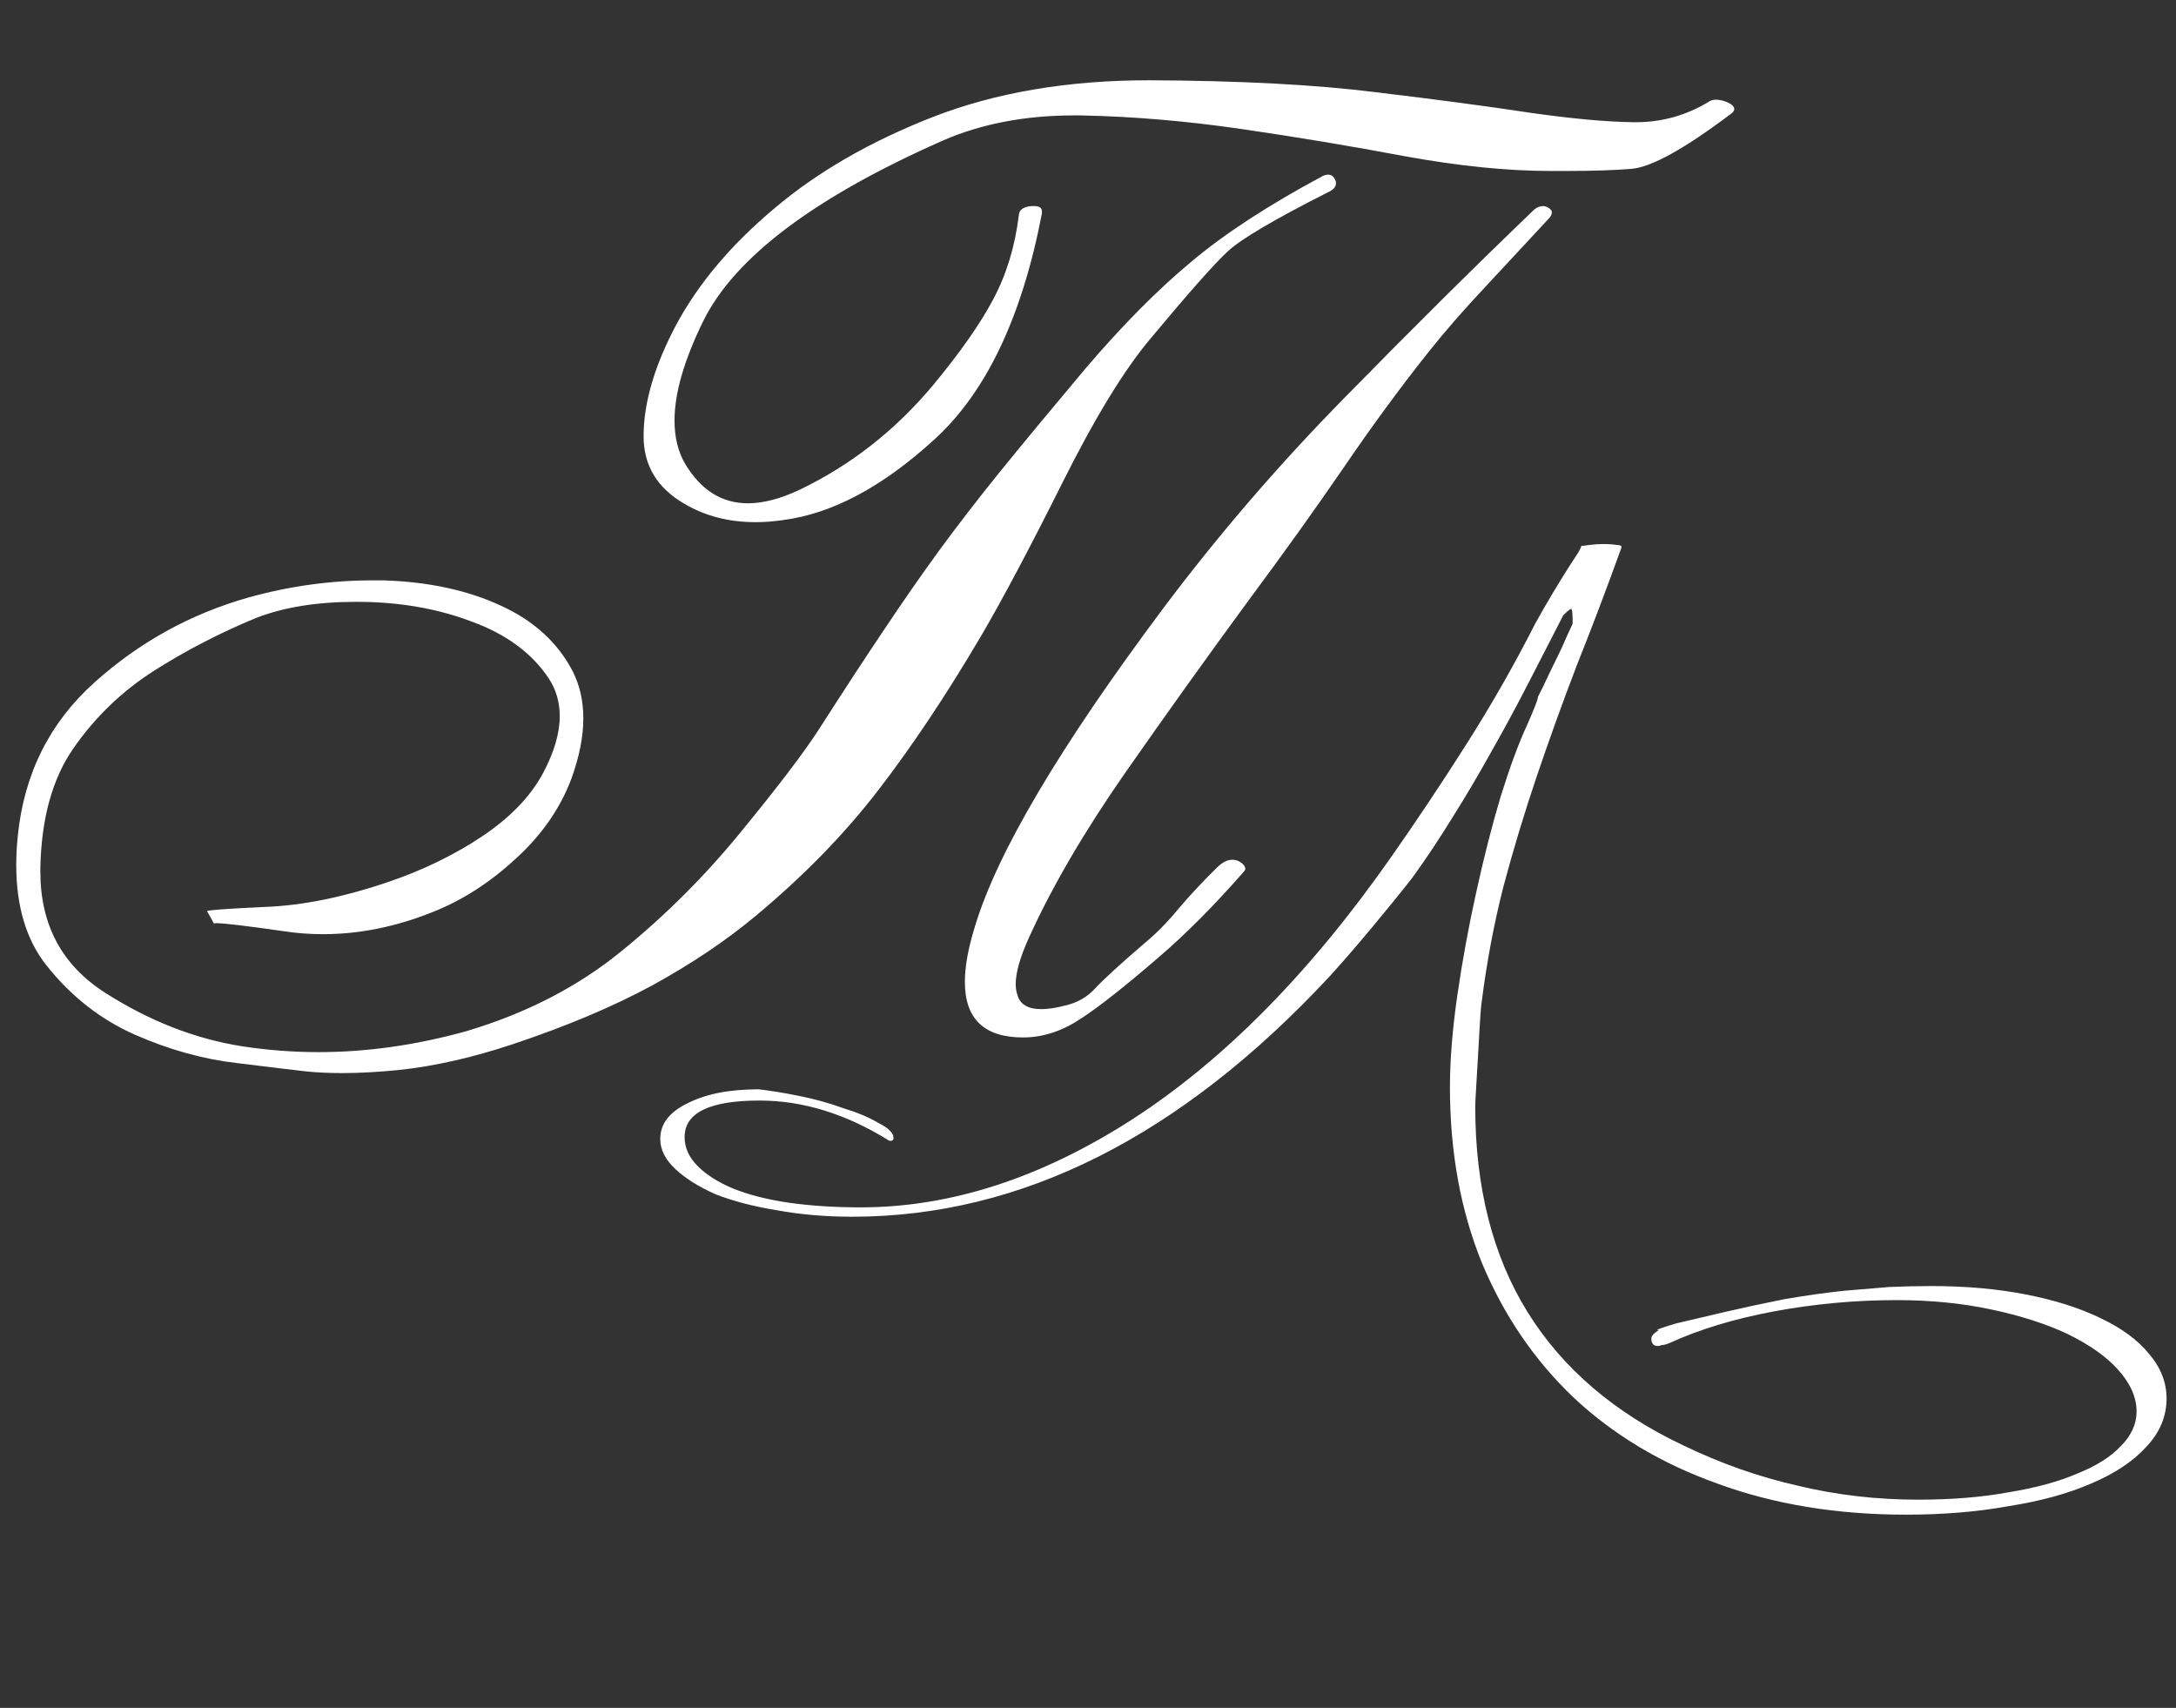
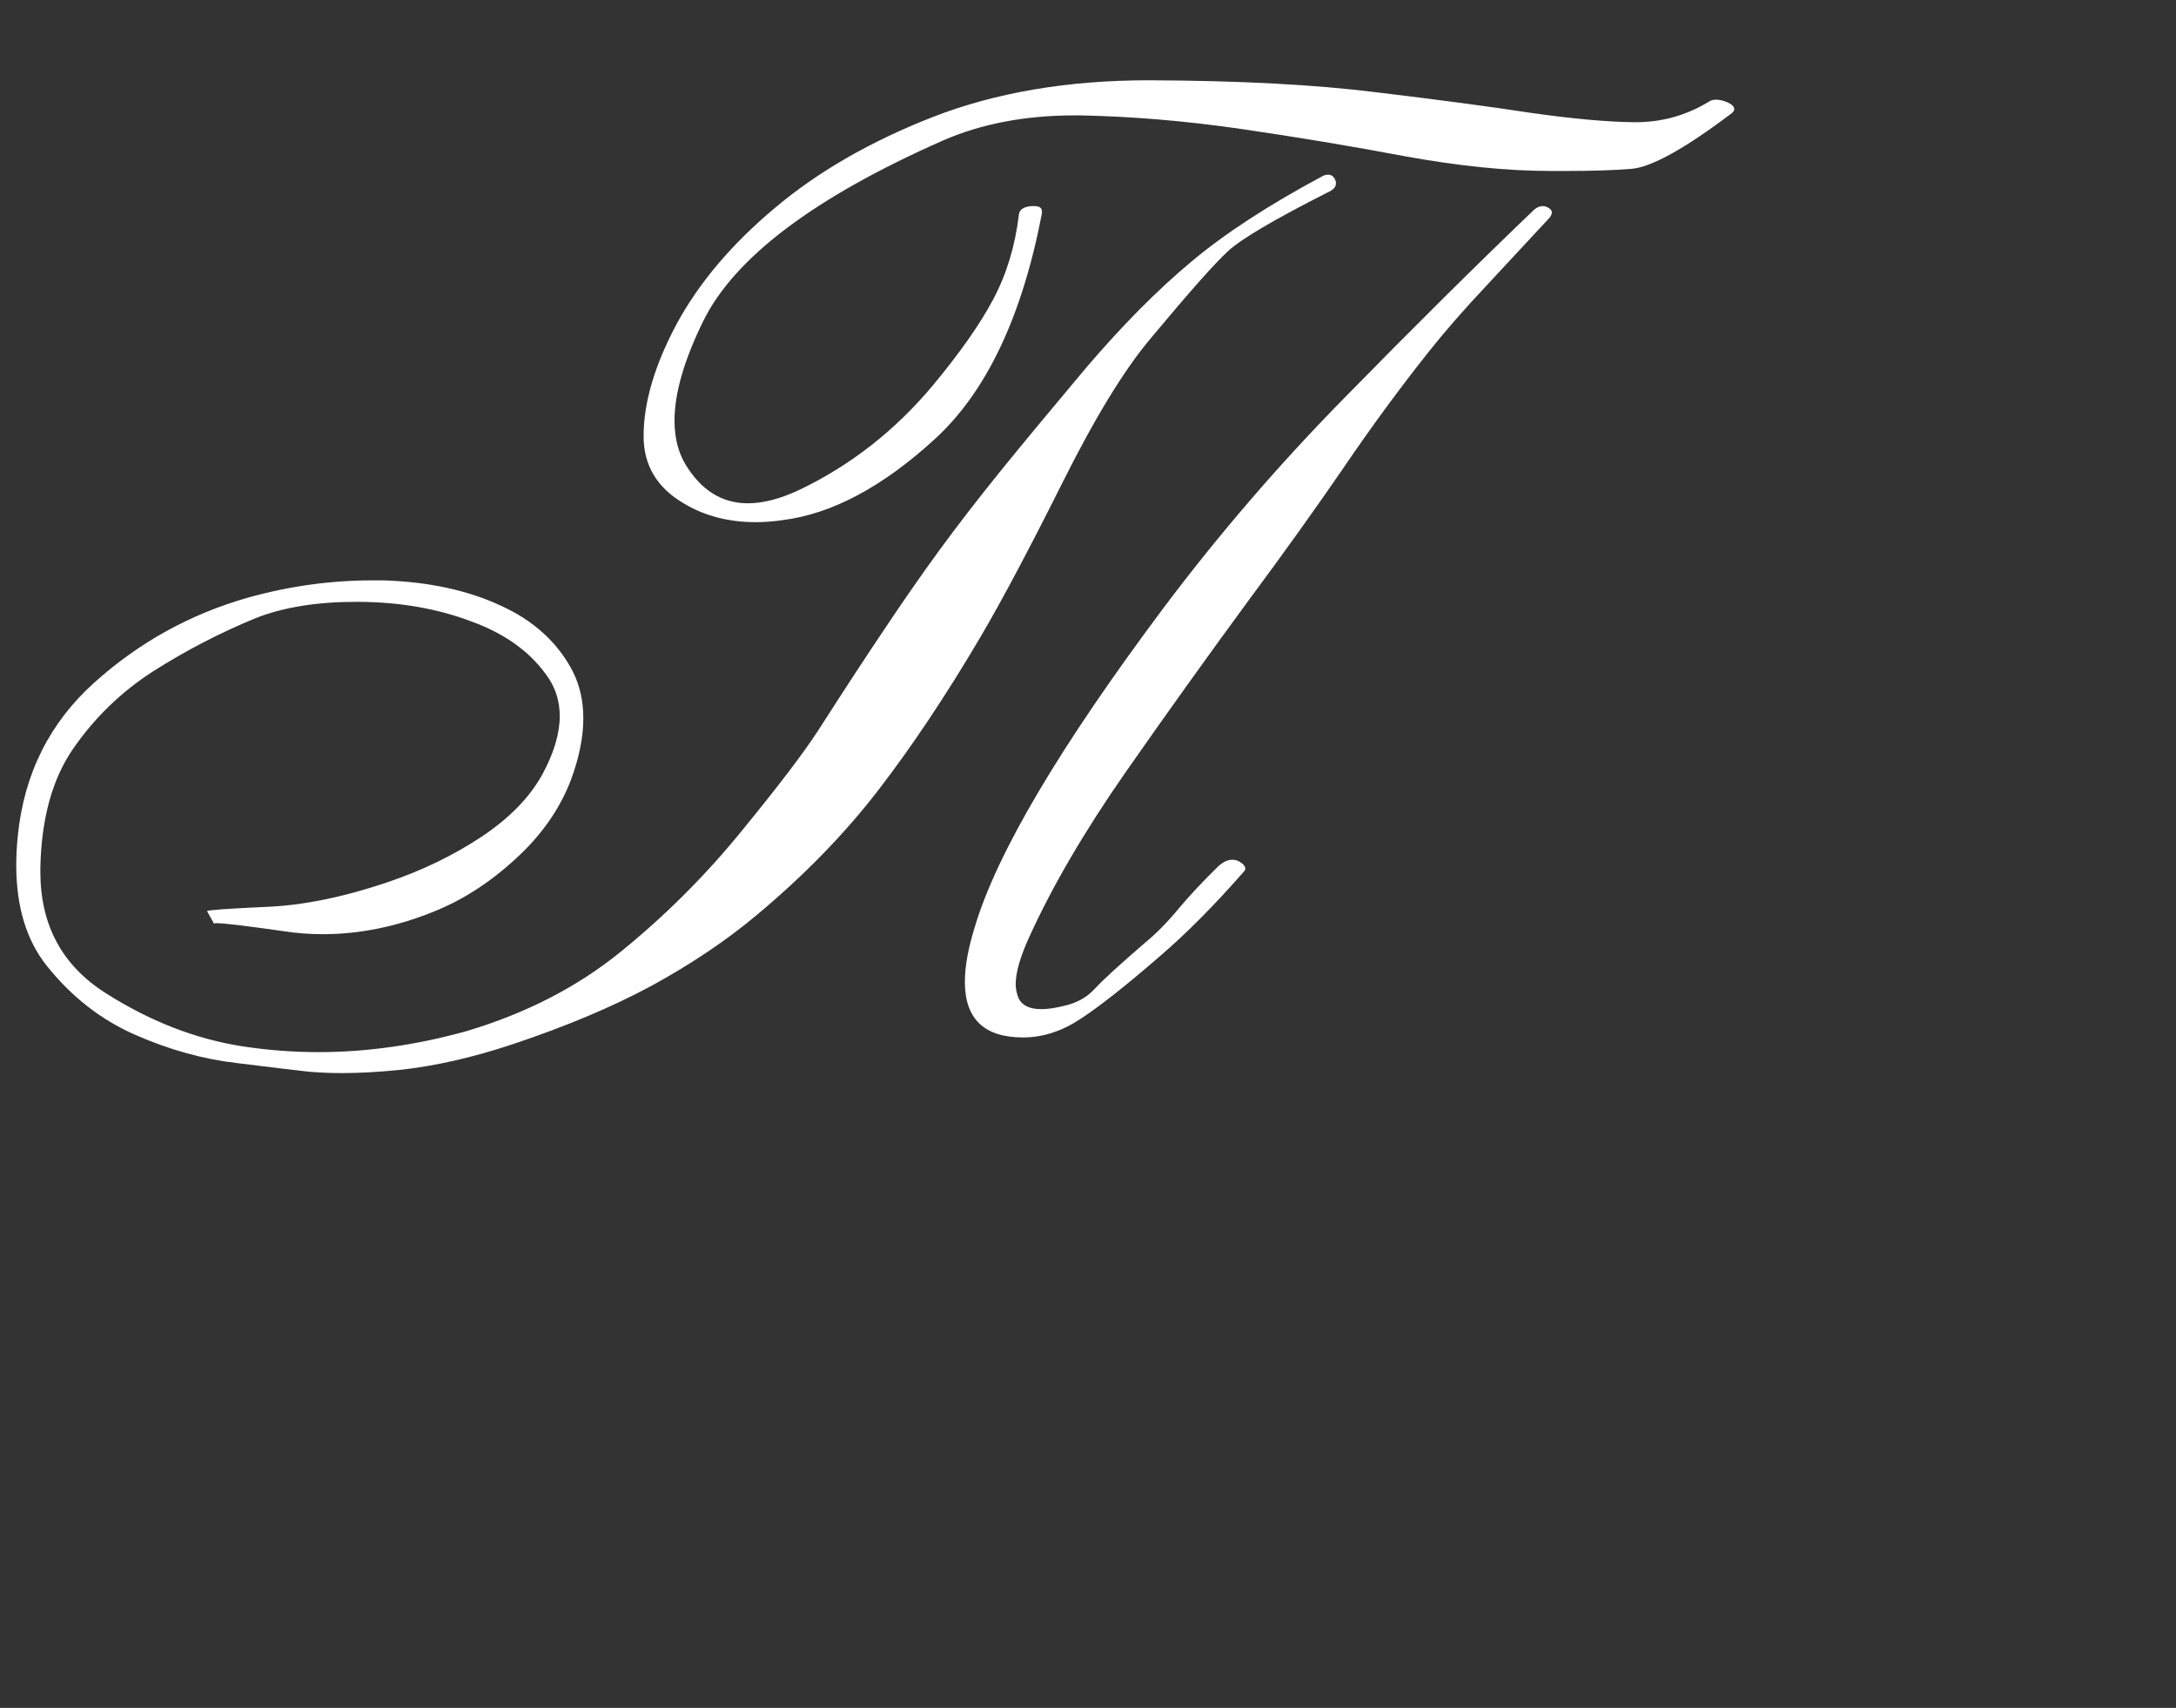
<svg xmlns="http://www.w3.org/2000/svg" width="223" height="175" viewBox="0 0 223 175" fill="none">
  <rect x="0" y="0" width="223" height="175" fill="#333333" stroke="none" />
-   <path d="M160.208 63.04C159.056 65.28 157.872 67.584 156.656 69.952C155.44 72.32 154.16 74.688 152.816 77.056C151.536 79.36 150.192 81.632 148.784 83.872C147.44 86.048 146.096 88.064 144.752 89.92C143.6 91.392 142.224 93.088 140.624 95.008C139.024 96.928 137.584 98.592 136.304 100C121.008 116.448 104.688 124.672 87.344 124.672C84.592 124.672 82 124.448 79.568 124C77.2 123.616 75.12 123.072 73.328 122.368C71.6 121.6 70.224 120.736 69.2 119.776C68.176 118.816 67.664 117.792 67.664 116.704C67.664 115.168 68.592 113.952 70.448 113.056C72.304 112.096 74.736 111.616 77.744 111.616C78.896 111.744 80.272 111.968 81.872 112.288C83.472 112.608 84.976 113.024 86.384 113.536C87.856 113.984 89.072 114.496 90.032 115.072C91.056 115.584 91.568 116.096 91.568 116.608C91.568 116.8 91.472 116.896 91.28 116.896C91.152 116.896 91.056 116.864 90.992 116.8C86.64 114.112 82.256 112.768 77.84 112.768C72.72 112.768 70.16 114.016 70.16 116.512C70.16 117.6 70.608 118.592 71.504 119.488C72.4 120.384 73.616 121.152 75.152 121.792C76.752 122.432 78.64 122.912 80.816 123.232C83.056 123.552 85.52 123.712 88.208 123.712C97.424 123.712 106.704 120.704 116.048 114.688C125.456 108.608 134.32 99.616 142.64 87.712C145.2 84.064 147.76 80.224 150.32 76.192C152.88 72.16 155.216 68.064 157.328 63.904C157.968 62.752 158.576 61.696 159.152 60.736C159.728 59.776 160.24 58.944 160.688 58.24C161.136 57.536 161.488 56.992 161.744 56.608C162 56.16 162.096 55.936 162.032 55.936C162.16 55.936 162.448 55.904 162.896 55.84C163.408 55.776 163.888 55.744 164.336 55.744C164.848 55.744 165.296 55.776 165.68 55.84C166.064 55.84 166.224 55.936 166.16 56.128C164.688 60.224 163.184 64.192 161.648 68.032C160.176 71.872 158.8 75.68 157.52 79.456C156.24 83.232 155.088 87.04 154.064 90.88C153.104 94.656 152.368 98.56 151.856 102.592C151.792 102.976 151.728 103.712 151.664 104.8C151.6 105.824 151.536 106.944 151.472 108.16C151.408 109.312 151.344 110.4 151.28 111.424C151.216 112.448 151.184 113.088 151.184 113.344C151.184 121.664 152.976 128.704 156.56 134.464C160.144 140.224 165.456 144.768 172.496 148.096C176.336 149.952 180.24 151.328 184.208 152.224C188.176 153.184 192.304 153.664 196.592 153.664C200.048 153.664 203.152 153.408 205.904 152.896C208.656 152.448 210.992 151.808 212.912 150.976C214.832 150.208 216.304 149.28 217.328 148.192C218.416 147.104 218.96 145.92 218.96 144.64C218.96 143.168 218.32 141.728 217.04 140.32C215.824 138.976 214.096 137.76 211.856 136.672C209.68 135.648 207.088 134.816 204.08 134.176C201.072 133.536 197.84 133.216 194.384 133.216C190.16 133.216 185.968 133.6 181.808 134.368C177.712 135.136 174.128 136.224 171.056 137.632C170.736 137.76 170.48 137.824 170.288 137.824C170.16 137.888 170.032 137.92 169.904 137.92C169.456 137.92 169.232 137.664 169.232 137.152C169.232 136.896 169.488 136.608 170 136.288H169.808C169.808 136.224 170.448 136 171.728 135.616C173.072 135.296 174.704 134.912 176.624 134.464C178.544 134.016 180.624 133.568 182.864 133.12C185.104 132.736 187.152 132.448 189.008 132.256C190.608 132.128 192.144 132 193.616 131.872C195.088 131.808 196.528 131.776 197.936 131.776C201.456 131.776 204.688 132.064 207.632 132.64C210.576 133.216 213.104 134.016 215.216 135.04C217.392 136.064 219.056 137.28 220.208 138.688C221.424 140.096 222.032 141.632 222.032 143.296C222.032 145.152 221.328 146.816 219.92 148.288C218.576 149.76 216.688 151.008 214.256 152.032C211.888 153.056 209.072 153.824 205.808 154.336C202.608 154.912 199.12 155.2 195.344 155.2C188.24 155.2 181.808 154.144 176.048 152.032C170.288 149.984 165.36 147.04 161.264 143.2C157.232 139.36 154.096 134.752 151.856 129.376C149.68 124 148.592 118.016 148.592 111.424C148.592 108.608 148.848 105.44 149.36 101.92C149.872 98.4 150.512 94.912 151.28 91.456C152.048 87.936 152.88 84.672 153.776 81.664C154.736 78.592 155.632 76.16 156.464 74.368C157.232 72.64 157.616 71.648 157.616 71.392C157.616 71.392 157.808 71.008 158.192 70.24C158.576 69.408 158.992 68.544 159.44 67.648C159.888 66.752 160.272 65.92 160.592 65.152C160.976 64.32 161.168 63.904 161.168 63.904C161.168 63.072 161.136 62.592 161.072 62.464C161.072 62.272 160.784 62.464 160.208 63.04Z" fill="white" />
  <path d="M158.662 22.459C156.729 24.536 154.616 26.81 152.324 29.28C150.033 31.715 148.063 33.971 146.416 36.048C143.48 39.736 140.562 43.711 137.661 47.972C134.761 52.197 131.556 56.673 128.047 61.399C123.786 67.2 119.543 73.126 115.317 79.178C111.128 85.193 107.852 90.797 105.488 95.989C104.557 98.03 104.092 99.642 104.092 100.823C104.092 101.217 104.146 101.575 104.253 101.897C104.504 102.9 105.327 103.401 106.724 103.401C107.404 103.401 108.228 103.276 109.194 103.025C110.412 102.739 111.414 102.166 112.202 101.307C113.026 100.411 114.727 98.854 117.305 96.634C118.486 95.667 119.65 94.485 120.796 93.089C121.978 91.692 123.32 90.26 124.824 88.792C125.326 88.326 125.809 88.094 126.274 88.094C126.525 88.094 126.758 88.147 126.973 88.255C127.402 88.505 127.617 88.756 127.617 89.007C127.617 89.114 127.563 89.222 127.456 89.329C124.448 92.767 121.566 95.667 118.809 98.03C115.335 101.038 112.632 103.169 110.698 104.422C108.8 105.675 106.849 106.302 104.844 106.302C100.869 106.302 98.882 104.404 98.882 100.608C98.882 99.033 99.222 97.153 99.902 94.969C102.158 87.413 108.586 76.546 119.185 62.366C124.878 54.775 131.126 47.524 137.93 40.613C144.733 33.667 151.16 27.293 157.212 21.492C157.498 21.241 157.803 21.116 158.125 21.116C158.304 21.116 158.483 21.17 158.662 21.277C158.913 21.421 159.038 21.582 159.038 21.761C159.038 21.976 158.913 22.208 158.662 22.459ZM136.05 19.72C130.607 22.477 127.205 24.482 125.845 25.735C124.484 26.989 121.834 29.979 117.896 34.705C115.21 37.892 112.202 42.815 108.872 49.476C105.542 56.136 102.767 61.364 100.547 65.159C97.002 71.175 93.493 76.439 90.019 80.95C86.546 85.462 82.357 89.759 77.451 93.841C74.408 96.383 70.863 98.764 66.816 100.984C62.77 103.169 58.008 105.174 52.529 107C48.447 108.361 44.58 109.238 40.928 109.632C38.779 109.847 36.828 109.954 35.073 109.954C33.784 109.954 32.585 109.9 31.475 109.793C30.186 109.65 27.804 109.363 24.331 108.934C20.858 108.54 17.366 107.573 13.857 106.033C10.348 104.493 7.323 102.13 4.78 98.943C2.703 96.329 1.665 92.892 1.665 88.631C1.665 87.664 1.719 86.662 1.826 85.623C2.471 79.285 5.085 74.057 9.668 69.939C14.251 65.822 19.497 62.921 25.405 61.238C29.631 60.057 33.892 59.466 38.188 59.466C38.547 59.466 38.905 59.466 39.263 59.466C43.882 59.609 47.892 60.468 51.294 62.044C54.696 63.584 57.166 65.84 58.706 68.811C59.422 70.244 59.78 71.837 59.78 73.592C59.78 75.49 59.368 77.566 58.545 79.822C57.399 82.866 55.483 85.605 52.798 88.04C50.148 90.475 47.319 92.283 44.312 93.465C40.552 94.969 36.81 95.721 33.086 95.721C31.689 95.721 30.311 95.613 28.95 95.398C25.19 94.861 22.935 94.593 22.183 94.593C22.004 94.593 21.914 94.611 21.914 94.647L21.968 94.7L21.216 93.357C21.323 93.25 23.311 93.107 27.178 92.928C31.009 92.784 35.234 91.925 39.853 90.35C43.327 89.168 46.496 87.628 49.36 85.731C52.261 83.797 54.355 81.63 55.645 79.231C56.79 77.083 57.363 75.132 57.363 73.377C57.363 71.945 56.987 70.656 56.235 69.51C54.517 66.932 51.903 64.998 48.394 63.709C44.92 62.384 41.089 61.704 36.899 61.668C36.756 61.668 36.613 61.668 36.47 61.668C32.459 61.668 29.04 62.223 26.211 63.333C22.559 64.837 19.067 66.645 15.737 68.758C12.443 70.87 9.686 73.538 7.466 76.761C5.353 79.84 4.243 83.886 4.136 88.899C4.136 89.043 4.136 89.186 4.136 89.329C4.136 94.772 6.356 98.908 10.796 101.736C15.343 104.637 20.034 106.463 24.868 107.215C27.446 107.609 30.042 107.806 32.656 107.806C37.598 107.806 42.647 107.09 47.803 105.657C53.926 103.831 59.207 101.11 63.648 97.493C68.231 93.769 72.367 89.633 76.055 85.086C79.779 80.538 82.393 77.101 83.897 74.773C86.582 70.584 88.856 67.111 90.718 64.353C92.58 61.56 94.424 58.911 96.25 56.404C98.112 53.862 100.171 51.194 102.427 48.401C104.718 45.573 107.655 42.028 111.235 37.767C114.995 33.362 118.594 29.728 122.031 26.863C125.469 23.963 129.998 21.009 135.62 18.001C135.799 17.929 135.96 17.894 136.104 17.894C136.497 17.894 136.766 18.144 136.909 18.645C136.909 18.717 136.909 18.771 136.909 18.807C136.909 19.165 136.623 19.469 136.05 19.72ZM117.734 8.226C127.044 8.261 134.832 8.673 141.099 9.461C147.365 10.213 152.611 10.911 156.836 11.556C161.097 12.164 164.624 12.487 167.417 12.523C167.489 12.523 167.56 12.523 167.632 12.523C170.353 12.523 172.878 11.806 175.205 10.374C175.384 10.267 175.599 10.213 175.85 10.213C176.208 10.213 176.602 10.302 177.031 10.481C177.497 10.696 177.729 10.929 177.729 11.18C177.729 11.323 177.64 11.466 177.461 11.609C172.627 15.262 169.189 17.16 167.148 17.303C165.43 17.446 163.228 17.518 160.542 17.518C160.005 17.518 159.45 17.518 158.877 17.518C154.473 17.518 149.513 17.016 143.999 16.014C138.485 14.975 132.899 14.044 127.241 13.221C121.584 12.397 116.087 11.932 110.752 11.824C110.537 11.824 110.322 11.824 110.107 11.824C105.059 11.824 100.565 12.684 96.626 14.402C83.485 20.203 75.303 26.362 72.08 32.879C70.111 36.889 69.126 40.291 69.126 43.084C69.126 44.839 69.502 46.342 70.254 47.596C71.865 50.245 73.996 51.57 76.645 51.57C78.221 51.57 79.993 51.105 81.963 50.174C87.191 47.667 91.738 44.105 95.606 39.485C98.398 36.12 100.457 33.183 101.782 30.677C103.143 28.134 104.02 25.252 104.414 22.029C104.45 21.492 104.88 21.188 105.703 21.116C105.811 21.116 105.9 21.116 105.972 21.116C106.509 21.116 106.777 21.295 106.777 21.653C106.777 21.725 106.777 21.797 106.777 21.868C104.736 32.503 101.048 40.237 95.713 45.071C90.413 49.905 85.257 52.645 80.244 53.289C79.277 53.432 78.346 53.504 77.451 53.504C74.694 53.504 72.259 52.877 70.147 51.624C67.353 50.013 65.957 47.703 65.957 44.695C65.957 41.258 67.085 37.426 69.341 33.201C71.632 28.976 74.981 25.019 79.385 21.331C83.789 17.607 89.196 14.492 95.606 11.985C102.051 9.479 109.427 8.226 117.734 8.226Z" fill="white" />
</svg>